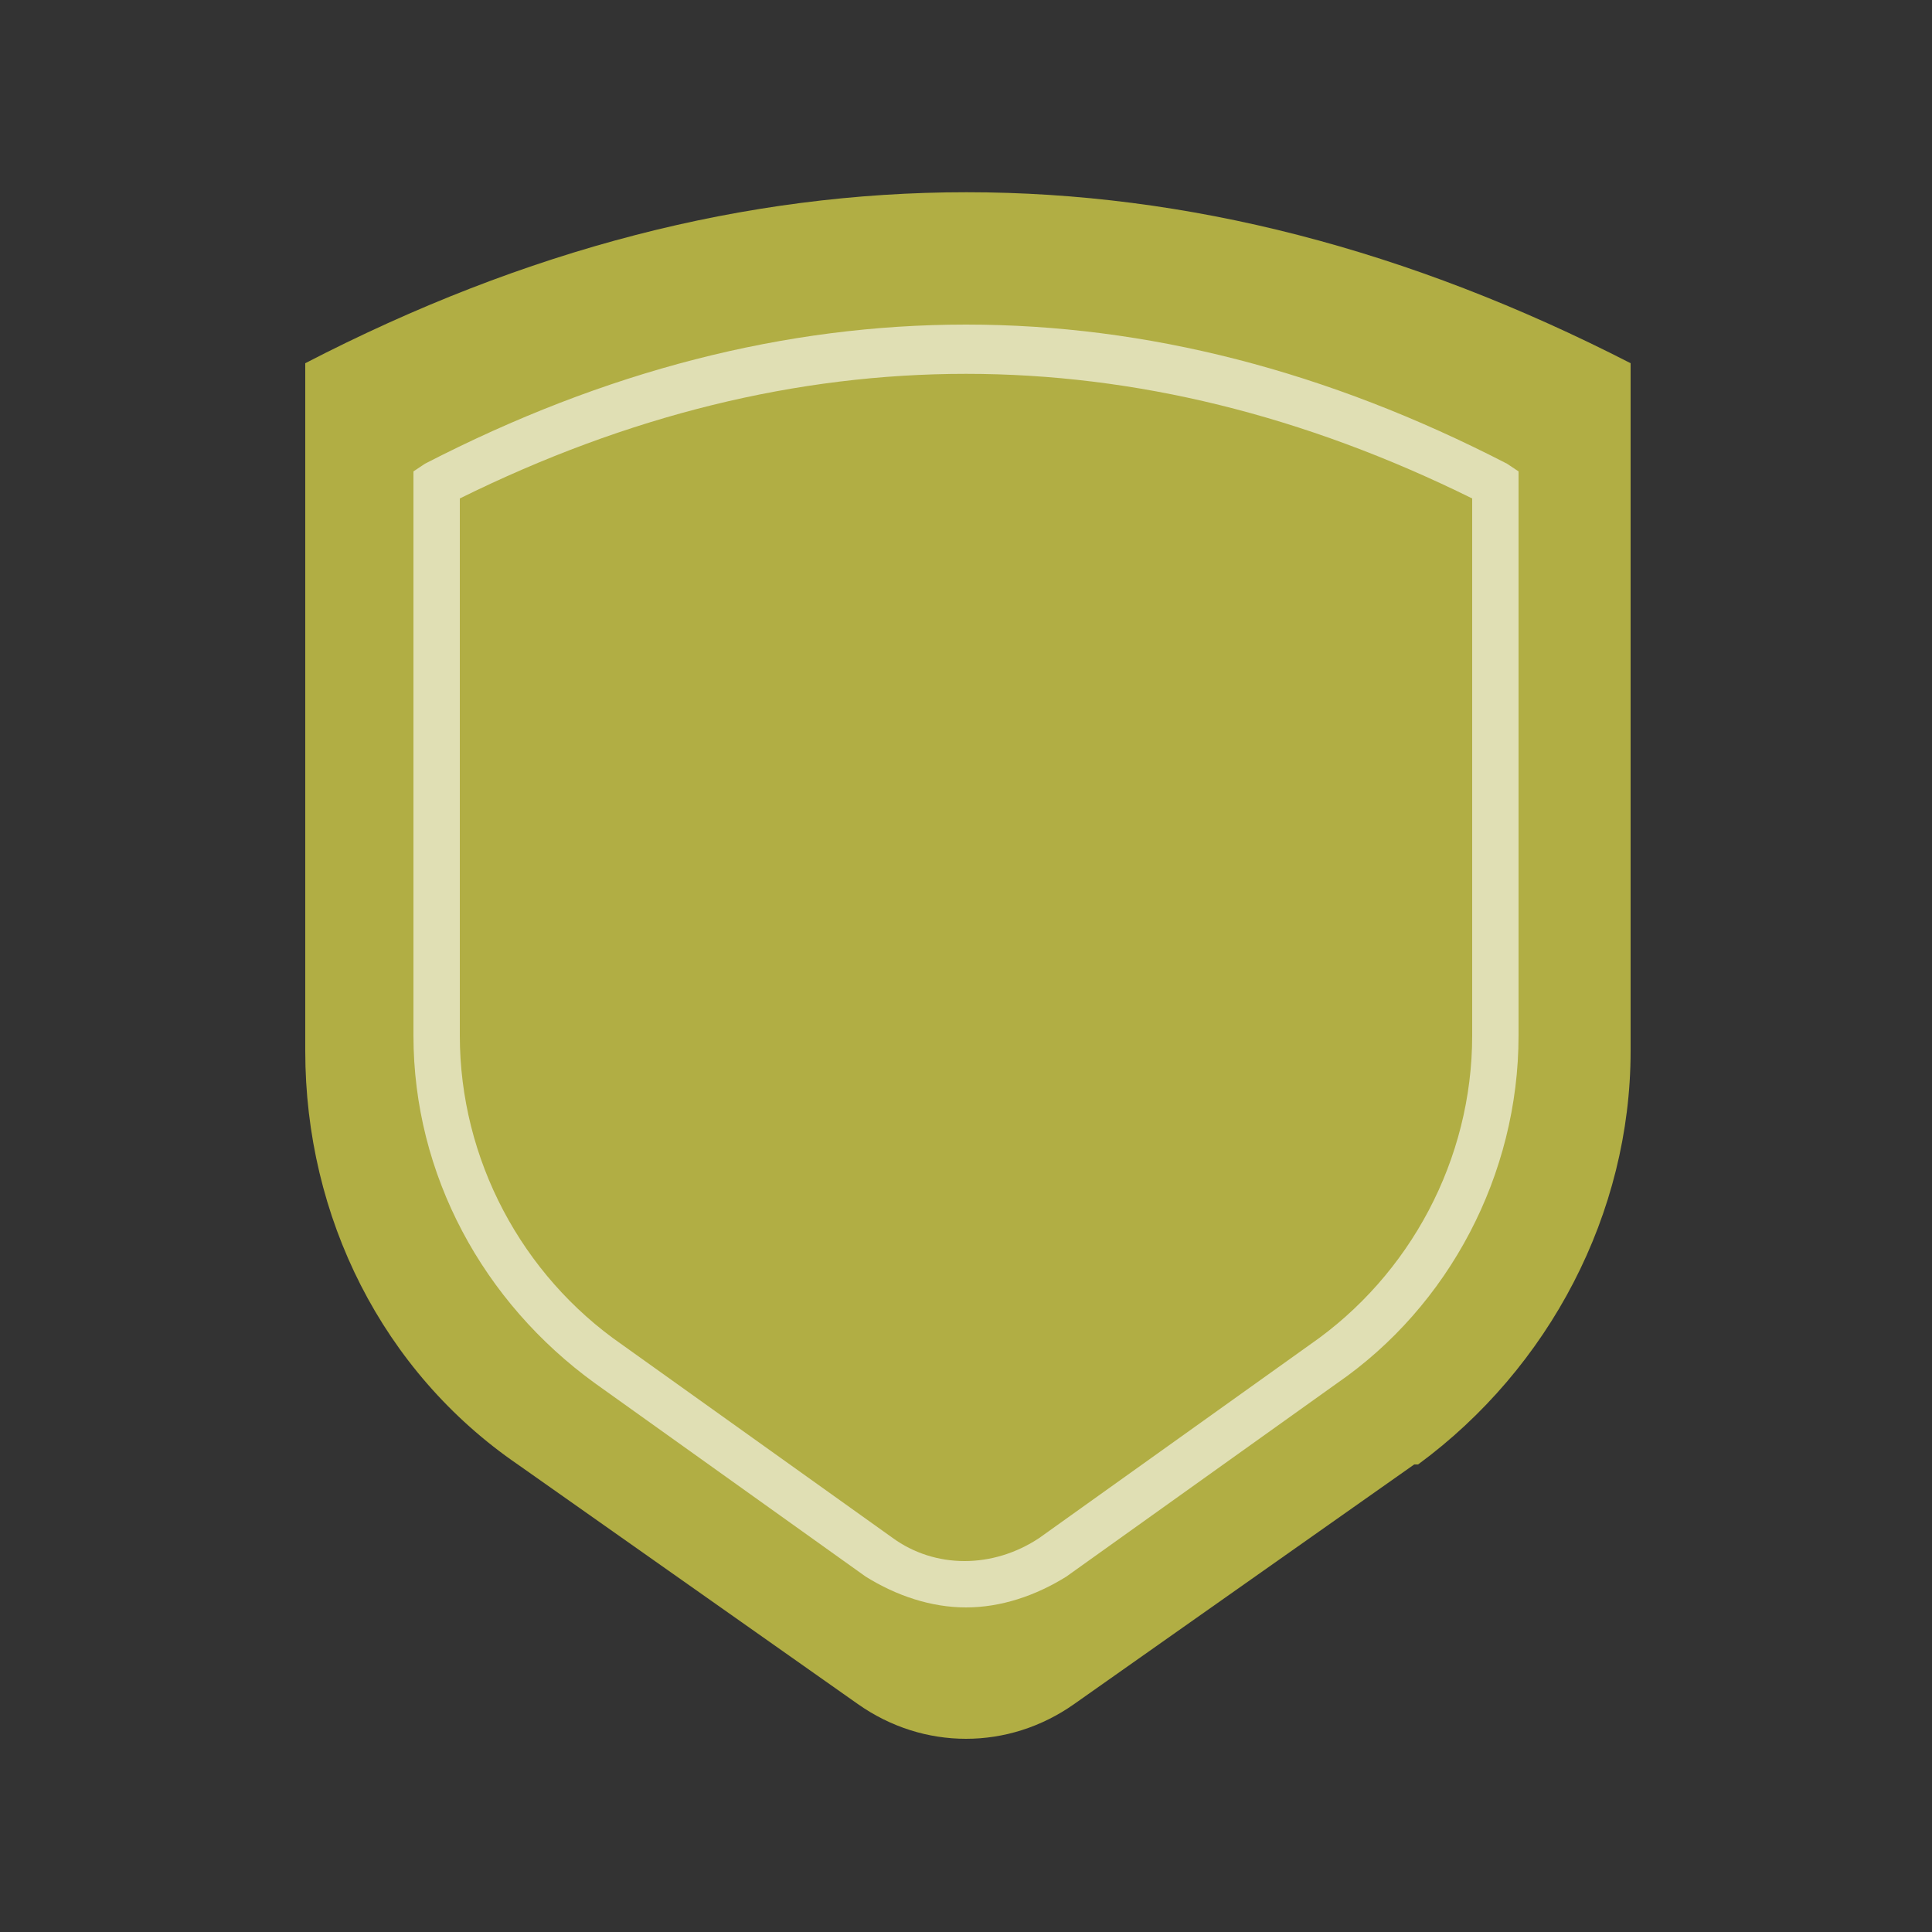
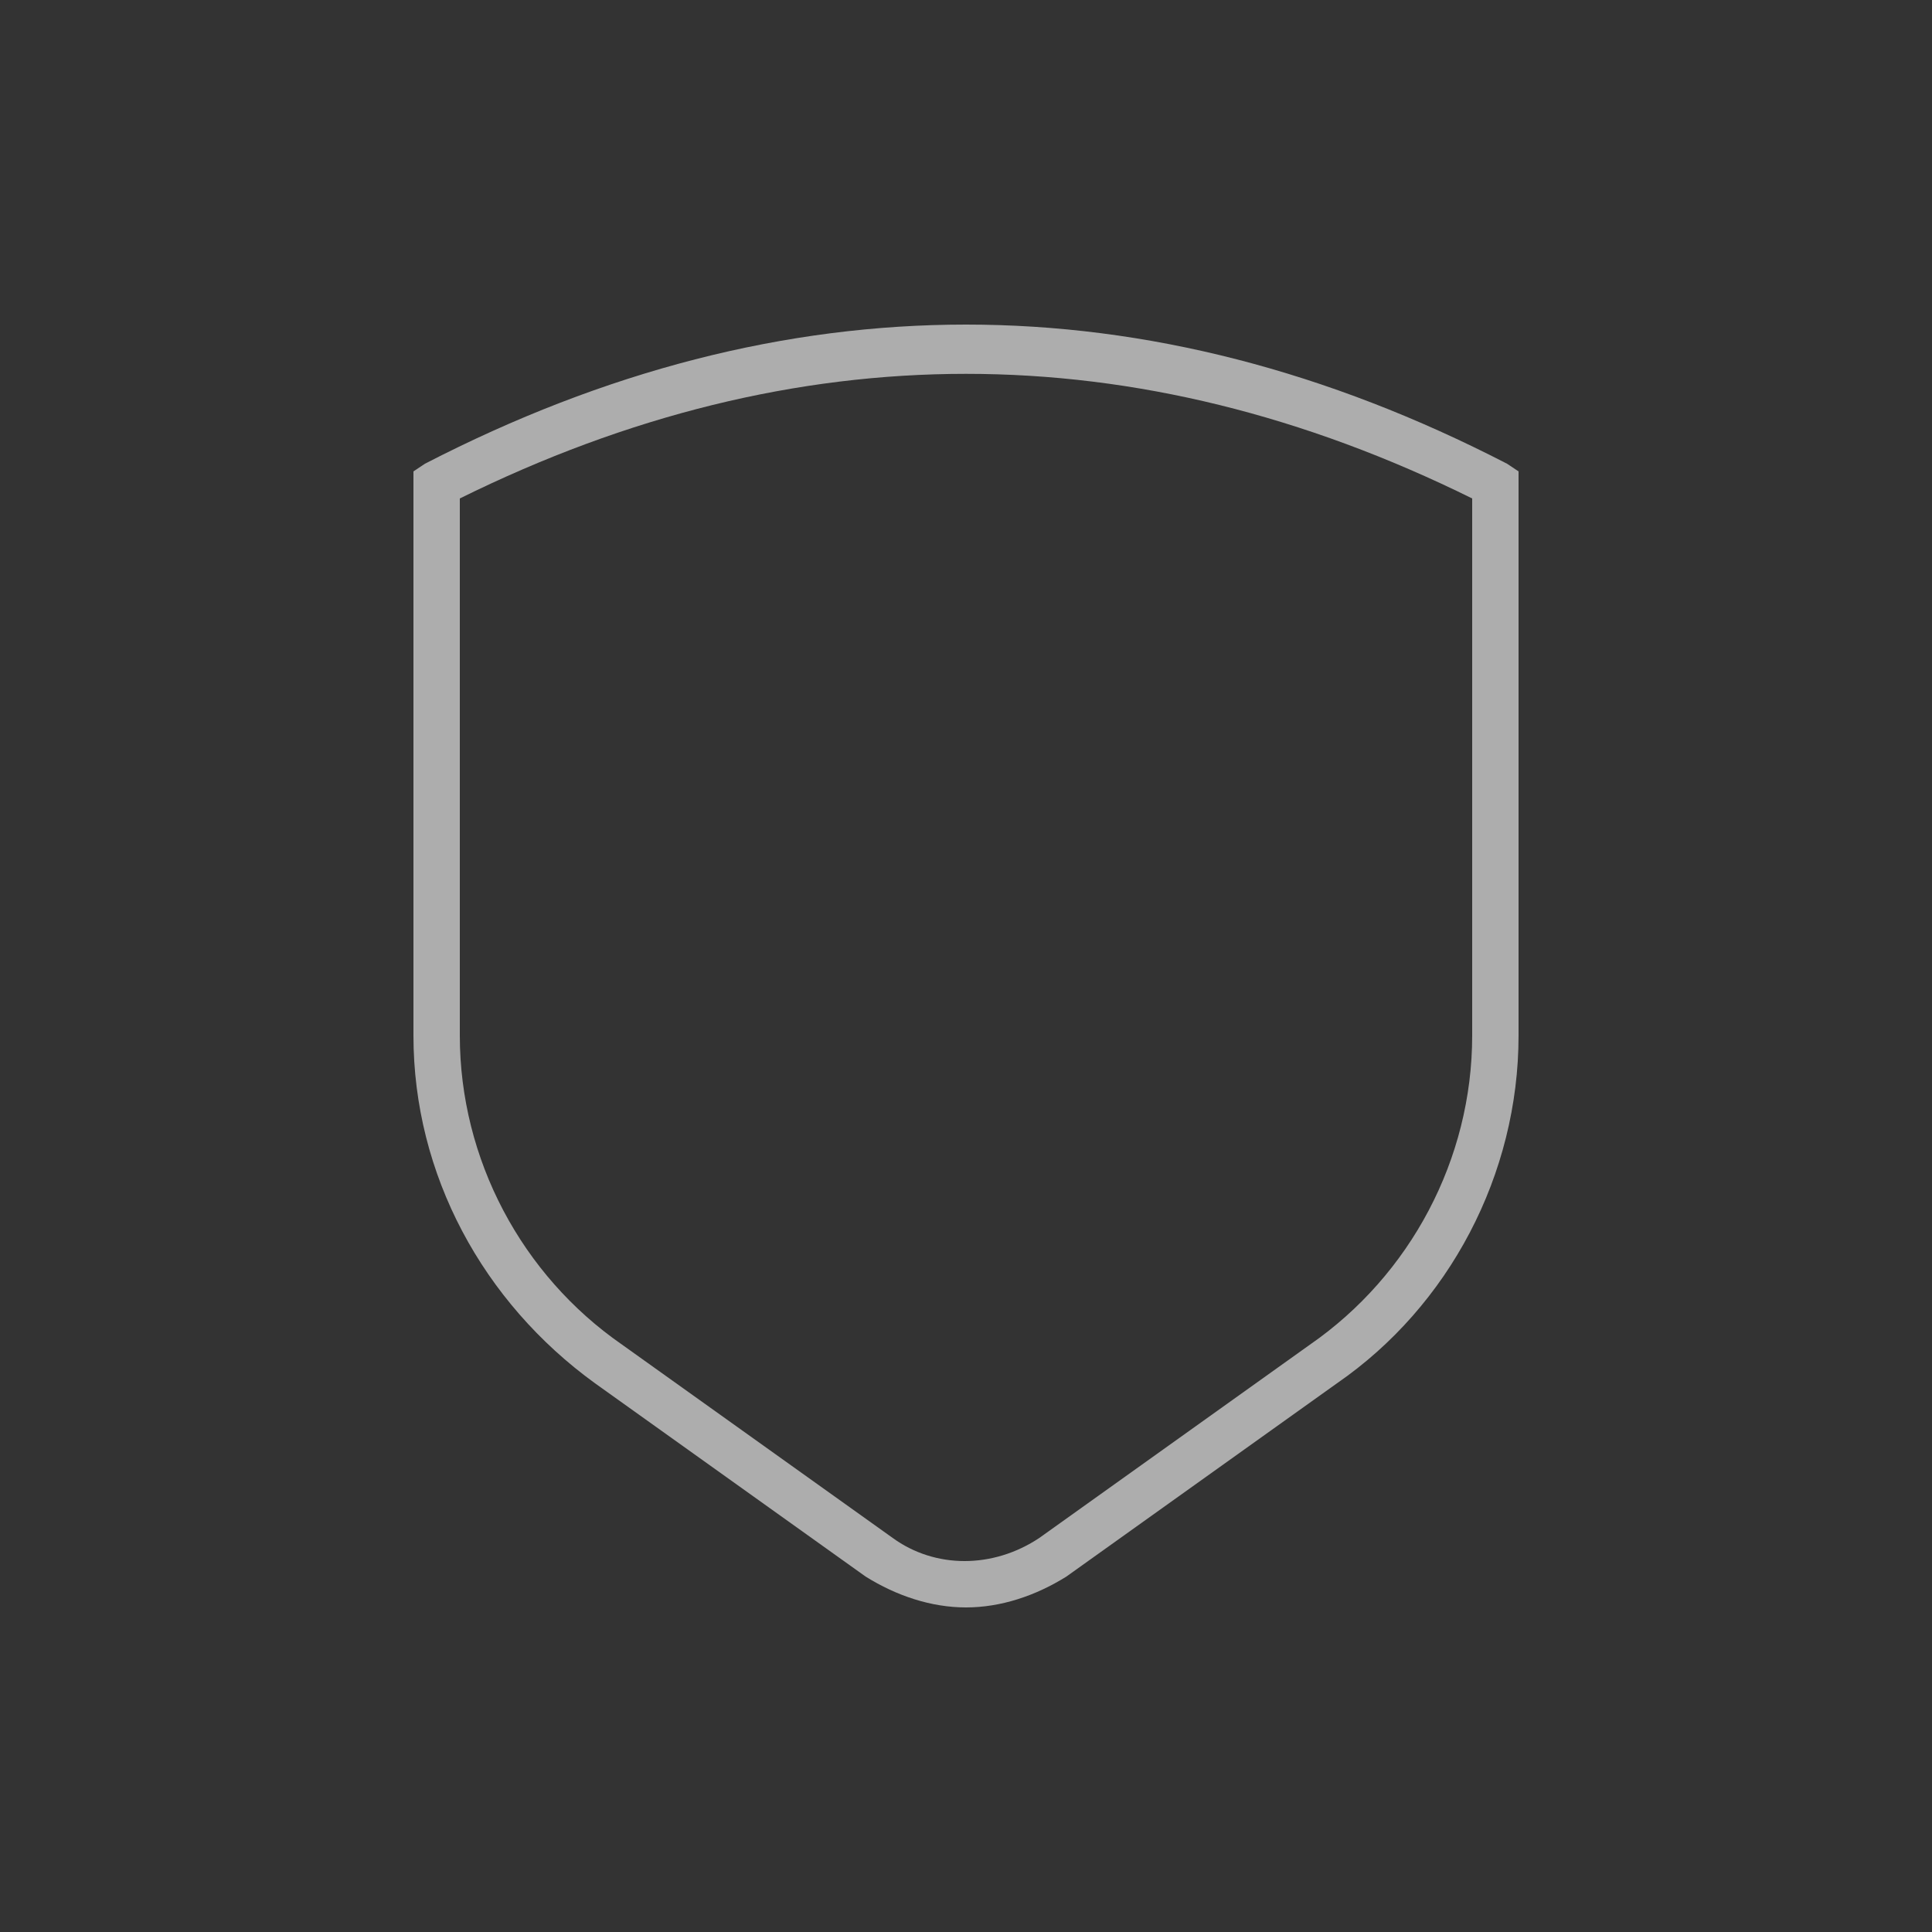
<svg xmlns="http://www.w3.org/2000/svg" id="Layer_1" version="1.1" viewBox="0 0 50 50">
  <rect x="0" y="0" width="50" height="50" fill="#333333" stroke="none" />
  <defs>
    <style>
      .st0 {
        fill: #fff;
        opacity: .6;
      }

      .st1 {
        fill: #b1ae44;
      }
    </style>
  </defs>
-   <path class="st1" d="M36.6,37.9l-8.8,6.2c-1.7,1.2-3.9,1.2-5.6,0l-8.8-6.2c-3.5-2.4-5.5-6.4-5.5-10.7V9.4c11.4-5.9,22.8-5.9,34.3,0v17.8c0,4.2-2.1,8.2-5.5,10.7Z" />
  <path class="st0" d="M25,41.6c-.9,0-1.8-.3-2.6-.8l-7-5c-2.9-2.1-4.7-5.4-4.7-9v-14.6l.3-.2c9.3-4.8,18.7-4.8,28,0l.3.2v14.6c0,3.6-1.8,7-4.7,9l-7,5c-.8.5-1.7.8-2.6.8ZM11.9,12.9v13.9c0,3.2,1.6,6.2,4.2,8l7,5c1.1.8,2.6.8,3.8,0l7-5c2.6-1.8,4.2-4.8,4.2-8v-13.9c-8.7-4.3-17.5-4.3-26.2,0Z" />
</svg>